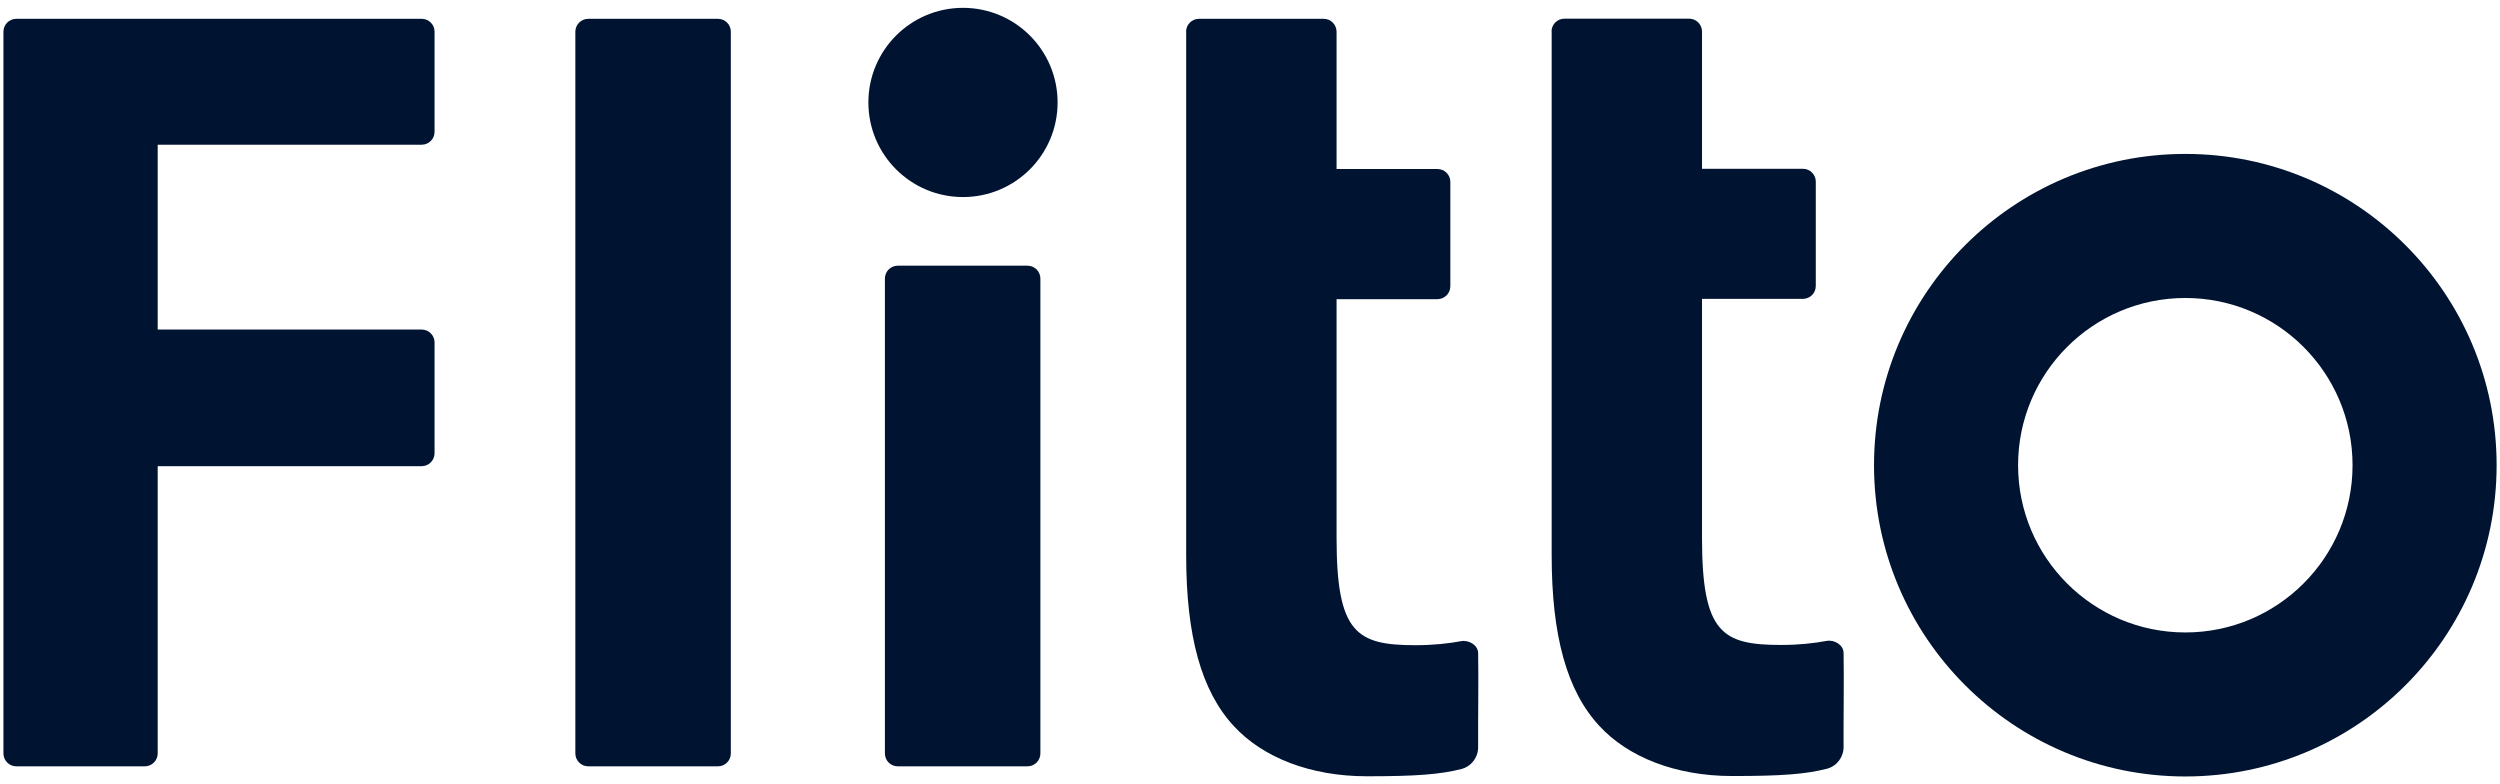
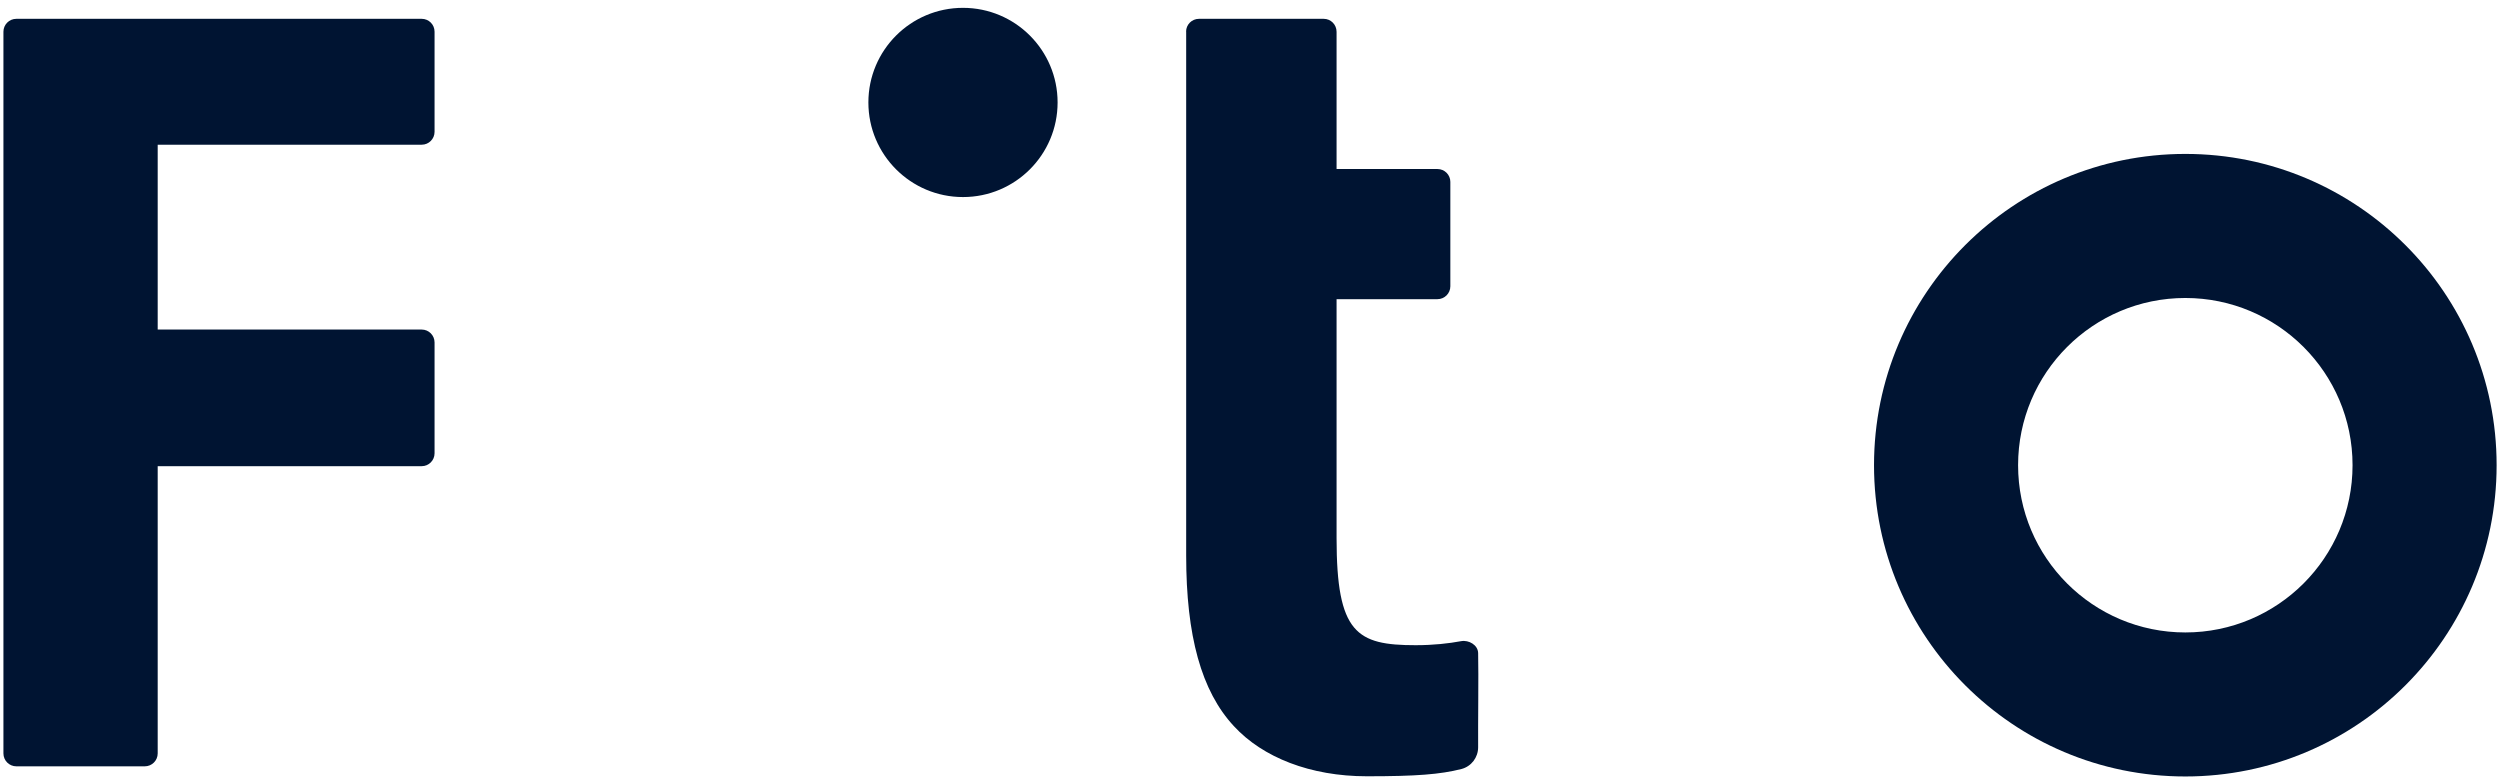
<svg xmlns="http://www.w3.org/2000/svg" width="51" height="16" viewBox="0 0 51 16" fill="none">
  <g id="Group">
    <path id="Vector" d="M21.575 2.09C21.575 3.156 20.711 4.02 19.645 4.02C18.579 4.02 17.715 3.156 17.715 2.09C17.715 1.024 18.579 0.16 19.645 0.16C20.711 0.16 21.575 1.024 21.575 2.09Z" fill="#001432" />
    <path id="Vector_2" d="M0.333 15.633H2.954C3.1 15.633 3.217 15.514 3.217 15.37V9.51H8.603C8.749 9.51 8.865 9.391 8.865 9.247V6.986C8.865 6.84 8.747 6.723 8.603 6.723H3.217V2.952H8.603C8.749 2.952 8.865 2.833 8.865 2.689V0.647C8.865 0.5 8.747 0.384 8.603 0.384H0.333C0.187 0.384 0.07 0.503 0.07 0.647V15.37C0.07 15.516 0.189 15.633 0.333 15.633Z" fill="#001432" />
-     <path id="Vector_3" d="M12 15.633H14.646C14.793 15.633 14.909 15.514 14.909 15.37V0.647C14.909 0.5 14.79 0.384 14.646 0.384H12C11.854 0.384 11.737 0.503 11.737 0.647V15.37C11.737 15.516 11.856 15.633 12 15.633Z" fill="#001432" />
-     <path id="Vector_4" d="M18.314 15.633H20.961C21.107 15.633 21.224 15.514 21.224 15.37V5.683C21.224 5.537 21.105 5.42 20.961 5.42H18.314C18.168 5.42 18.052 5.539 18.052 5.683V15.37C18.052 15.517 18.17 15.633 18.314 15.633Z" fill="#001432" />
    <path id="Vector_5" d="M44.581 3.14C41.074 3.14 38.23 5.984 38.23 9.49C38.23 12.997 41.074 15.84 44.581 15.84C48.087 15.84 50.931 12.997 50.931 9.49C50.931 5.984 48.087 3.14 44.581 3.14ZM44.581 12.902C42.697 12.902 41.169 11.374 41.169 9.49C41.169 7.607 42.697 6.079 44.581 6.079C46.464 6.079 47.992 7.607 47.992 9.49C47.992 11.374 46.464 12.902 44.581 12.902Z" fill="#001432" />
    <path id="Vector_6" d="M24.196 0.647C24.196 0.5 24.315 0.384 24.459 0.384H27.004C27.15 0.384 27.266 0.503 27.266 0.649V3.448H29.324C29.47 3.448 29.587 3.566 29.587 3.71V5.84C29.587 5.986 29.468 6.103 29.324 6.103H27.266V10.976C27.266 12.919 27.675 13.162 28.879 13.162C29.247 13.162 29.557 13.126 29.805 13.08C29.966 13.05 30.15 13.16 30.154 13.321C30.165 13.792 30.15 14.764 30.154 15.243C30.154 15.453 30.015 15.635 29.813 15.688C29.377 15.798 28.898 15.836 27.883 15.836C26.733 15.836 25.76 15.453 25.171 14.813C24.506 14.097 24.198 12.97 24.198 11.332V0.642L24.196 0.647Z" fill="#001432" />
-     <path id="Vector_7" d="M31.651 0.644C31.651 0.497 31.77 0.381 31.914 0.381H34.459C34.605 0.381 34.721 0.5 34.721 0.644V3.443H36.779C36.925 3.443 37.042 3.561 37.042 3.705V5.835C37.042 5.981 36.923 6.097 36.779 6.097H34.721V10.971C34.721 12.914 35.13 13.157 36.334 13.157C36.703 13.157 37.012 13.121 37.26 13.075C37.421 13.045 37.605 13.155 37.609 13.316C37.62 13.787 37.605 14.759 37.609 15.238C37.609 15.448 37.47 15.63 37.268 15.683C36.832 15.793 36.353 15.831 35.338 15.831C34.188 15.831 33.215 15.448 32.626 14.808C31.961 14.092 31.654 12.964 31.654 11.327V0.637L31.651 0.644Z" fill="#001432" />
  </g>
</svg>